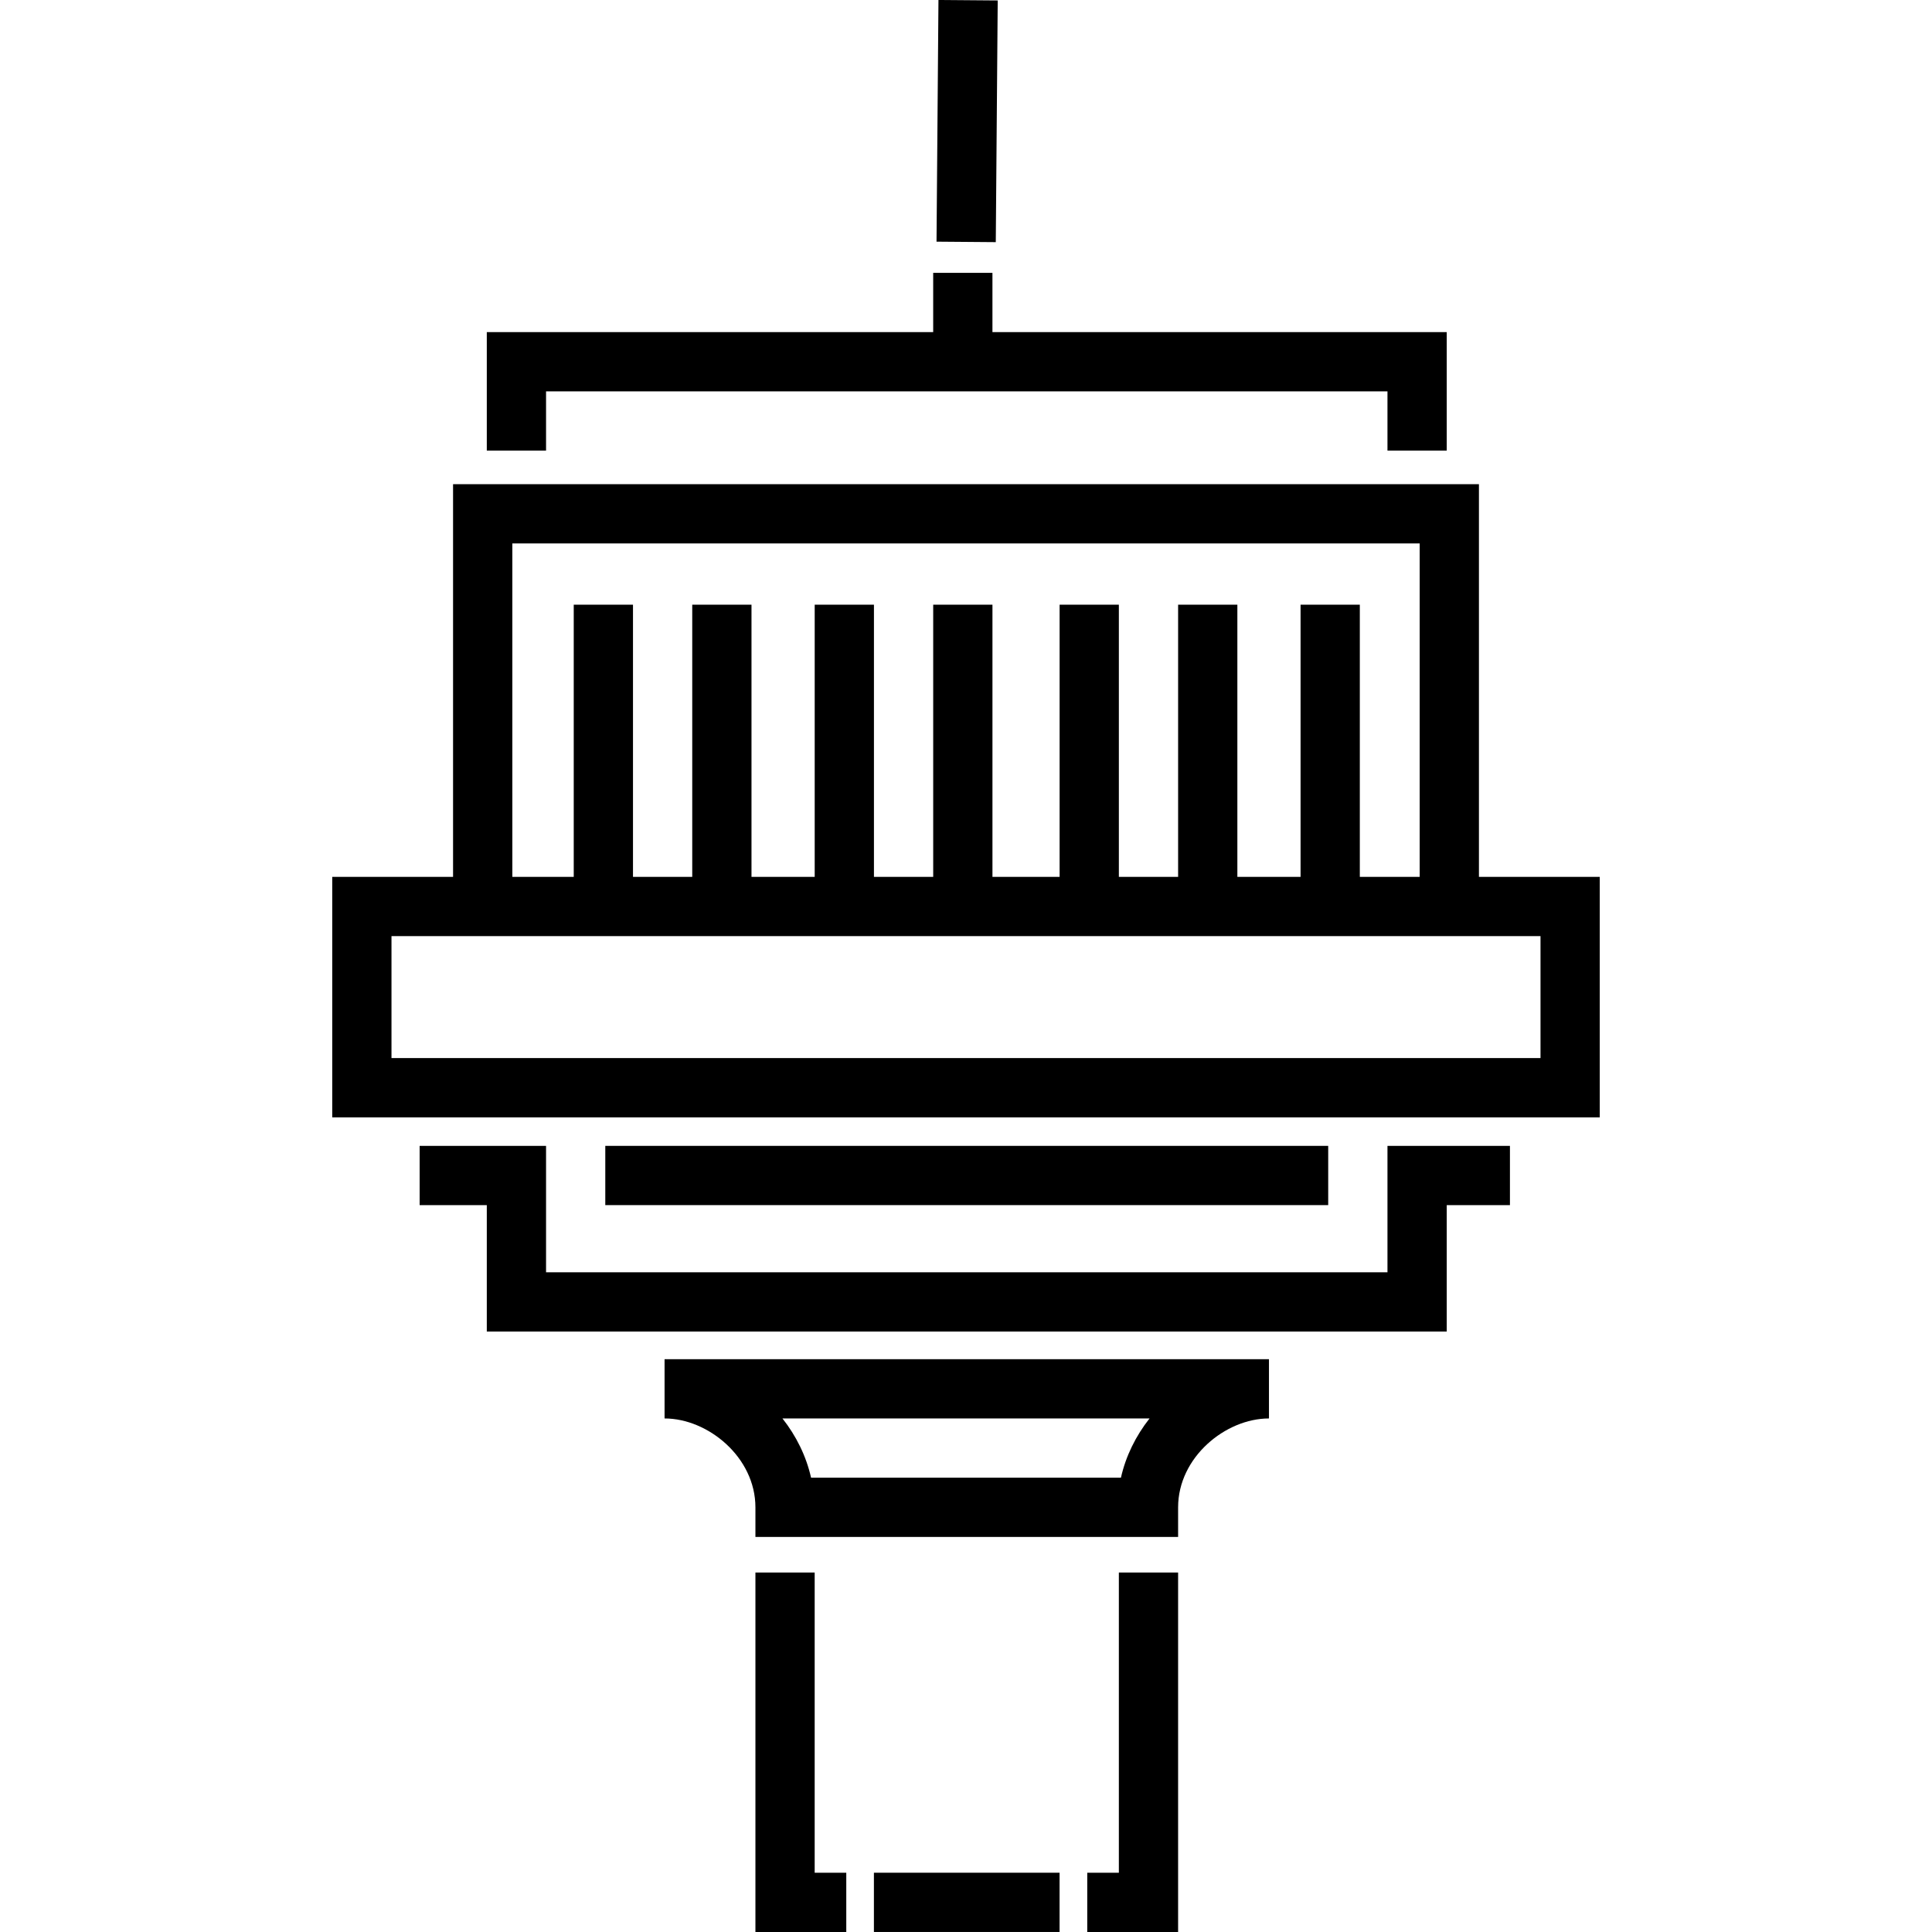
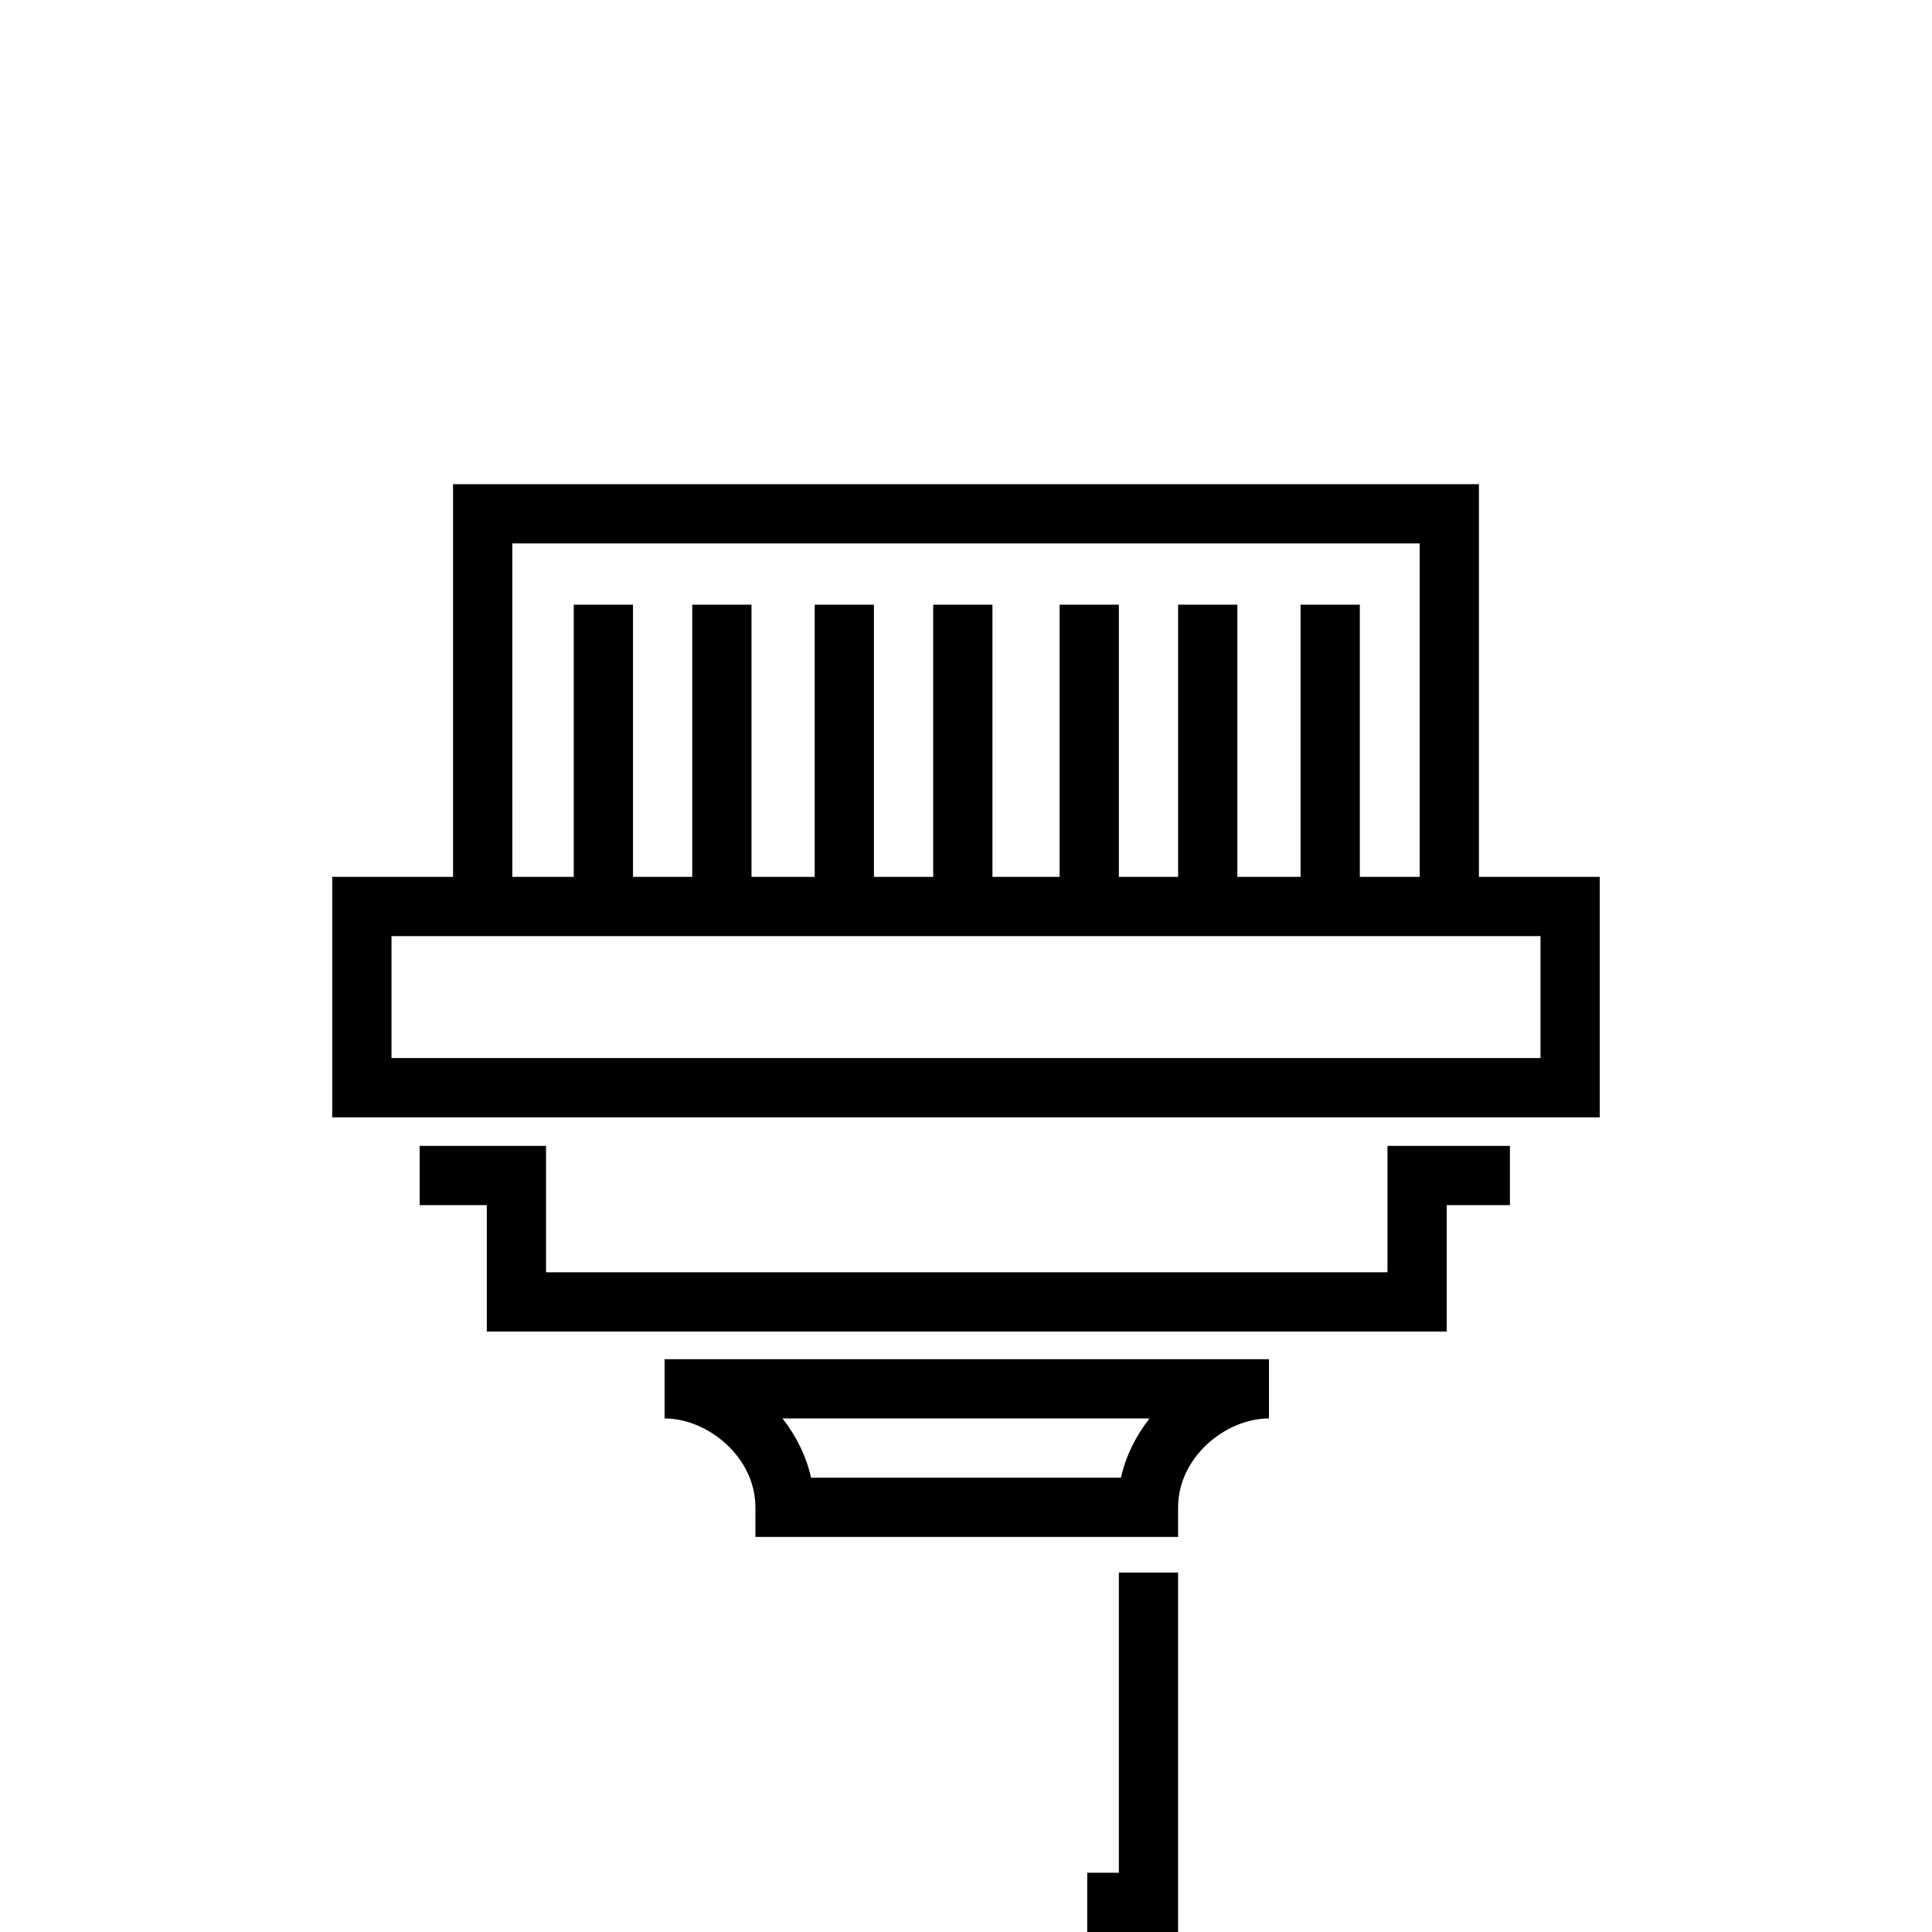
<svg xmlns="http://www.w3.org/2000/svg" version="1.1" id="Layer_1" x="0px" y="0px" viewBox="0 0 512.009 512.009" style="enable-background:new 0 0 512.009 512.009;" xml:space="preserve">
  <g>
    <g>
      <polygon points="367.702,303.676 367.702,337.177 144.712,337.177 144.712,303.676 111.212,303.676 111.212,319.38     129.009,319.38 129.009,352.88 383.405,352.88 383.405,319.38 400.155,319.38 400.155,303.676   " />
    </g>
  </g>
  <g>
    <g>
-       <rect x="160.411" y="303.672" width="191.582" height="15.703" />
-     </g>
+       </g>
  </g>
  <g>
    <g>
      <path d="M176.119,360.209v15.703c11.516,0,24.079,10.289,24.079,23.555v7.852h112.018v-7.852    c0-13.266,12.563-23.555,24.079-23.555v-15.703H176.119z M297.063,391.616h-82.117c-1.289-5.736-3.943-11.094-7.582-15.703h97.28    C301.006,380.522,298.352,385.88,297.063,391.616z" />
    </g>
  </g>
  <g>
    <g>
-       <polygon points="215.901,496.305 215.901,416.741 200.198,416.741 200.198,512.009 224.277,512.009 224.277,496.305   " />
-     </g>
+       </g>
  </g>
  <g>
    <g>
      <polygon points="296.513,416.741 296.513,496.305 288.137,496.305 288.137,512.009 312.216,512.009 312.216,416.741   " />
    </g>
  </g>
  <g>
    <g>
-       <polygon points="263.012,88.014 263.012,72.311 247.308,72.311 247.308,88.014 129.009,88.014 129.009,119.421 144.712,119.421     144.712,103.718 367.702,103.718 367.702,119.421 383.405,119.421 383.405,88.014   " />
-     </g>
+       </g>
  </g>
  <g>
    <g>
-       <rect x="224.248" y="24.235" transform="matrix(0.008 -1 1 0.008 222.164 288.099)" width="64.051" height="15.704" />
-     </g>
+       </g>
  </g>
  <g>
    <g>
      <path d="M391.94,232.378V128.31H120.068v104.068H88.047v63.735h335.915v-63.735H391.94z M135.772,144.014h240.465v88.364h-15.864    v-72.127H344.67v72.127h-16.75v-72.127h-15.703v72.127h-15.703v-72.127h-15.703v72.127h-17.797v-72.127h-15.703v72.127h-15.703    v-72.127h-15.703v72.127h-16.75v-72.127h-15.703v72.127h-15.703v-72.127h-15.703v72.127h-16.269V144.014z M408.258,280.41H103.75    v-32.328h304.508V280.41z" />
    </g>
  </g>
  <g>
    <g>
-       <rect x="231.6" y="496.301" width="49.204" height="15.703" />
-     </g>
+       </g>
  </g>
  <g>
</g>
  <g>
</g>
  <g>
</g>
  <g>
</g>
  <g>
</g>
  <g>
</g>
  <g>
</g>
  <g>
</g>
  <g>
</g>
  <g>
</g>
  <g>
</g>
  <g>
</g>
  <g>
</g>
  <g>
</g>
  <g>
</g>
</svg>